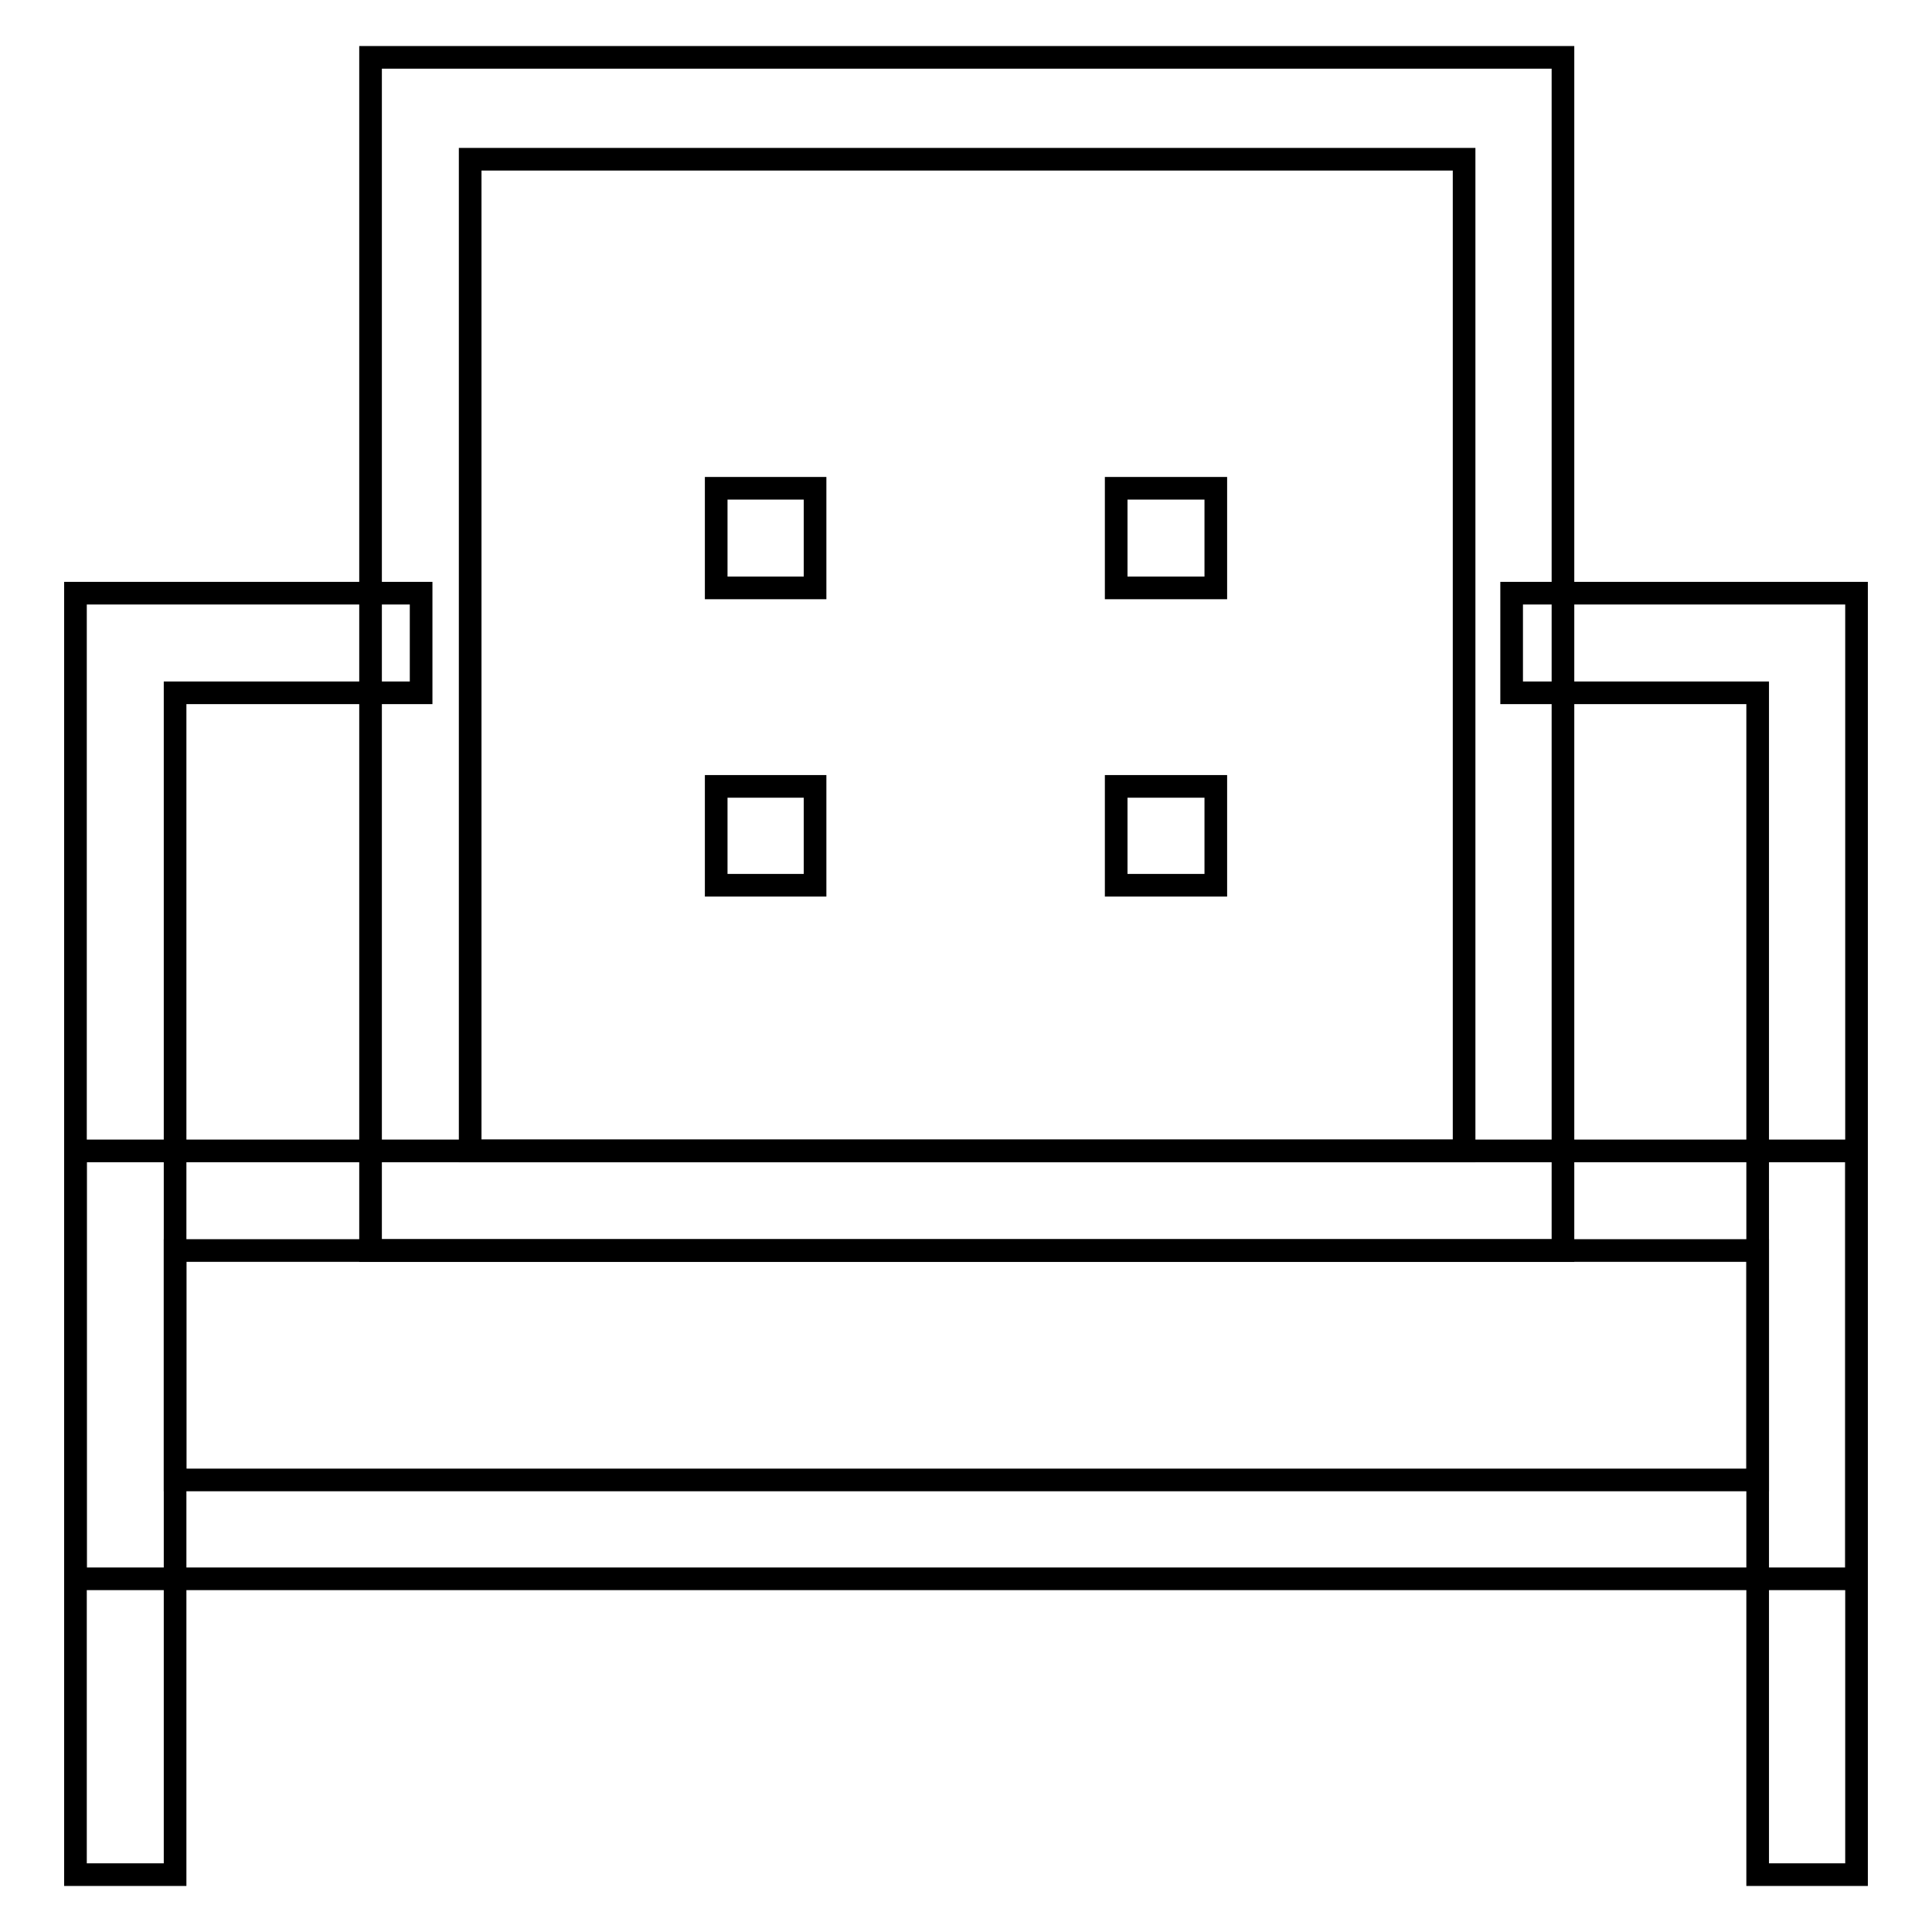
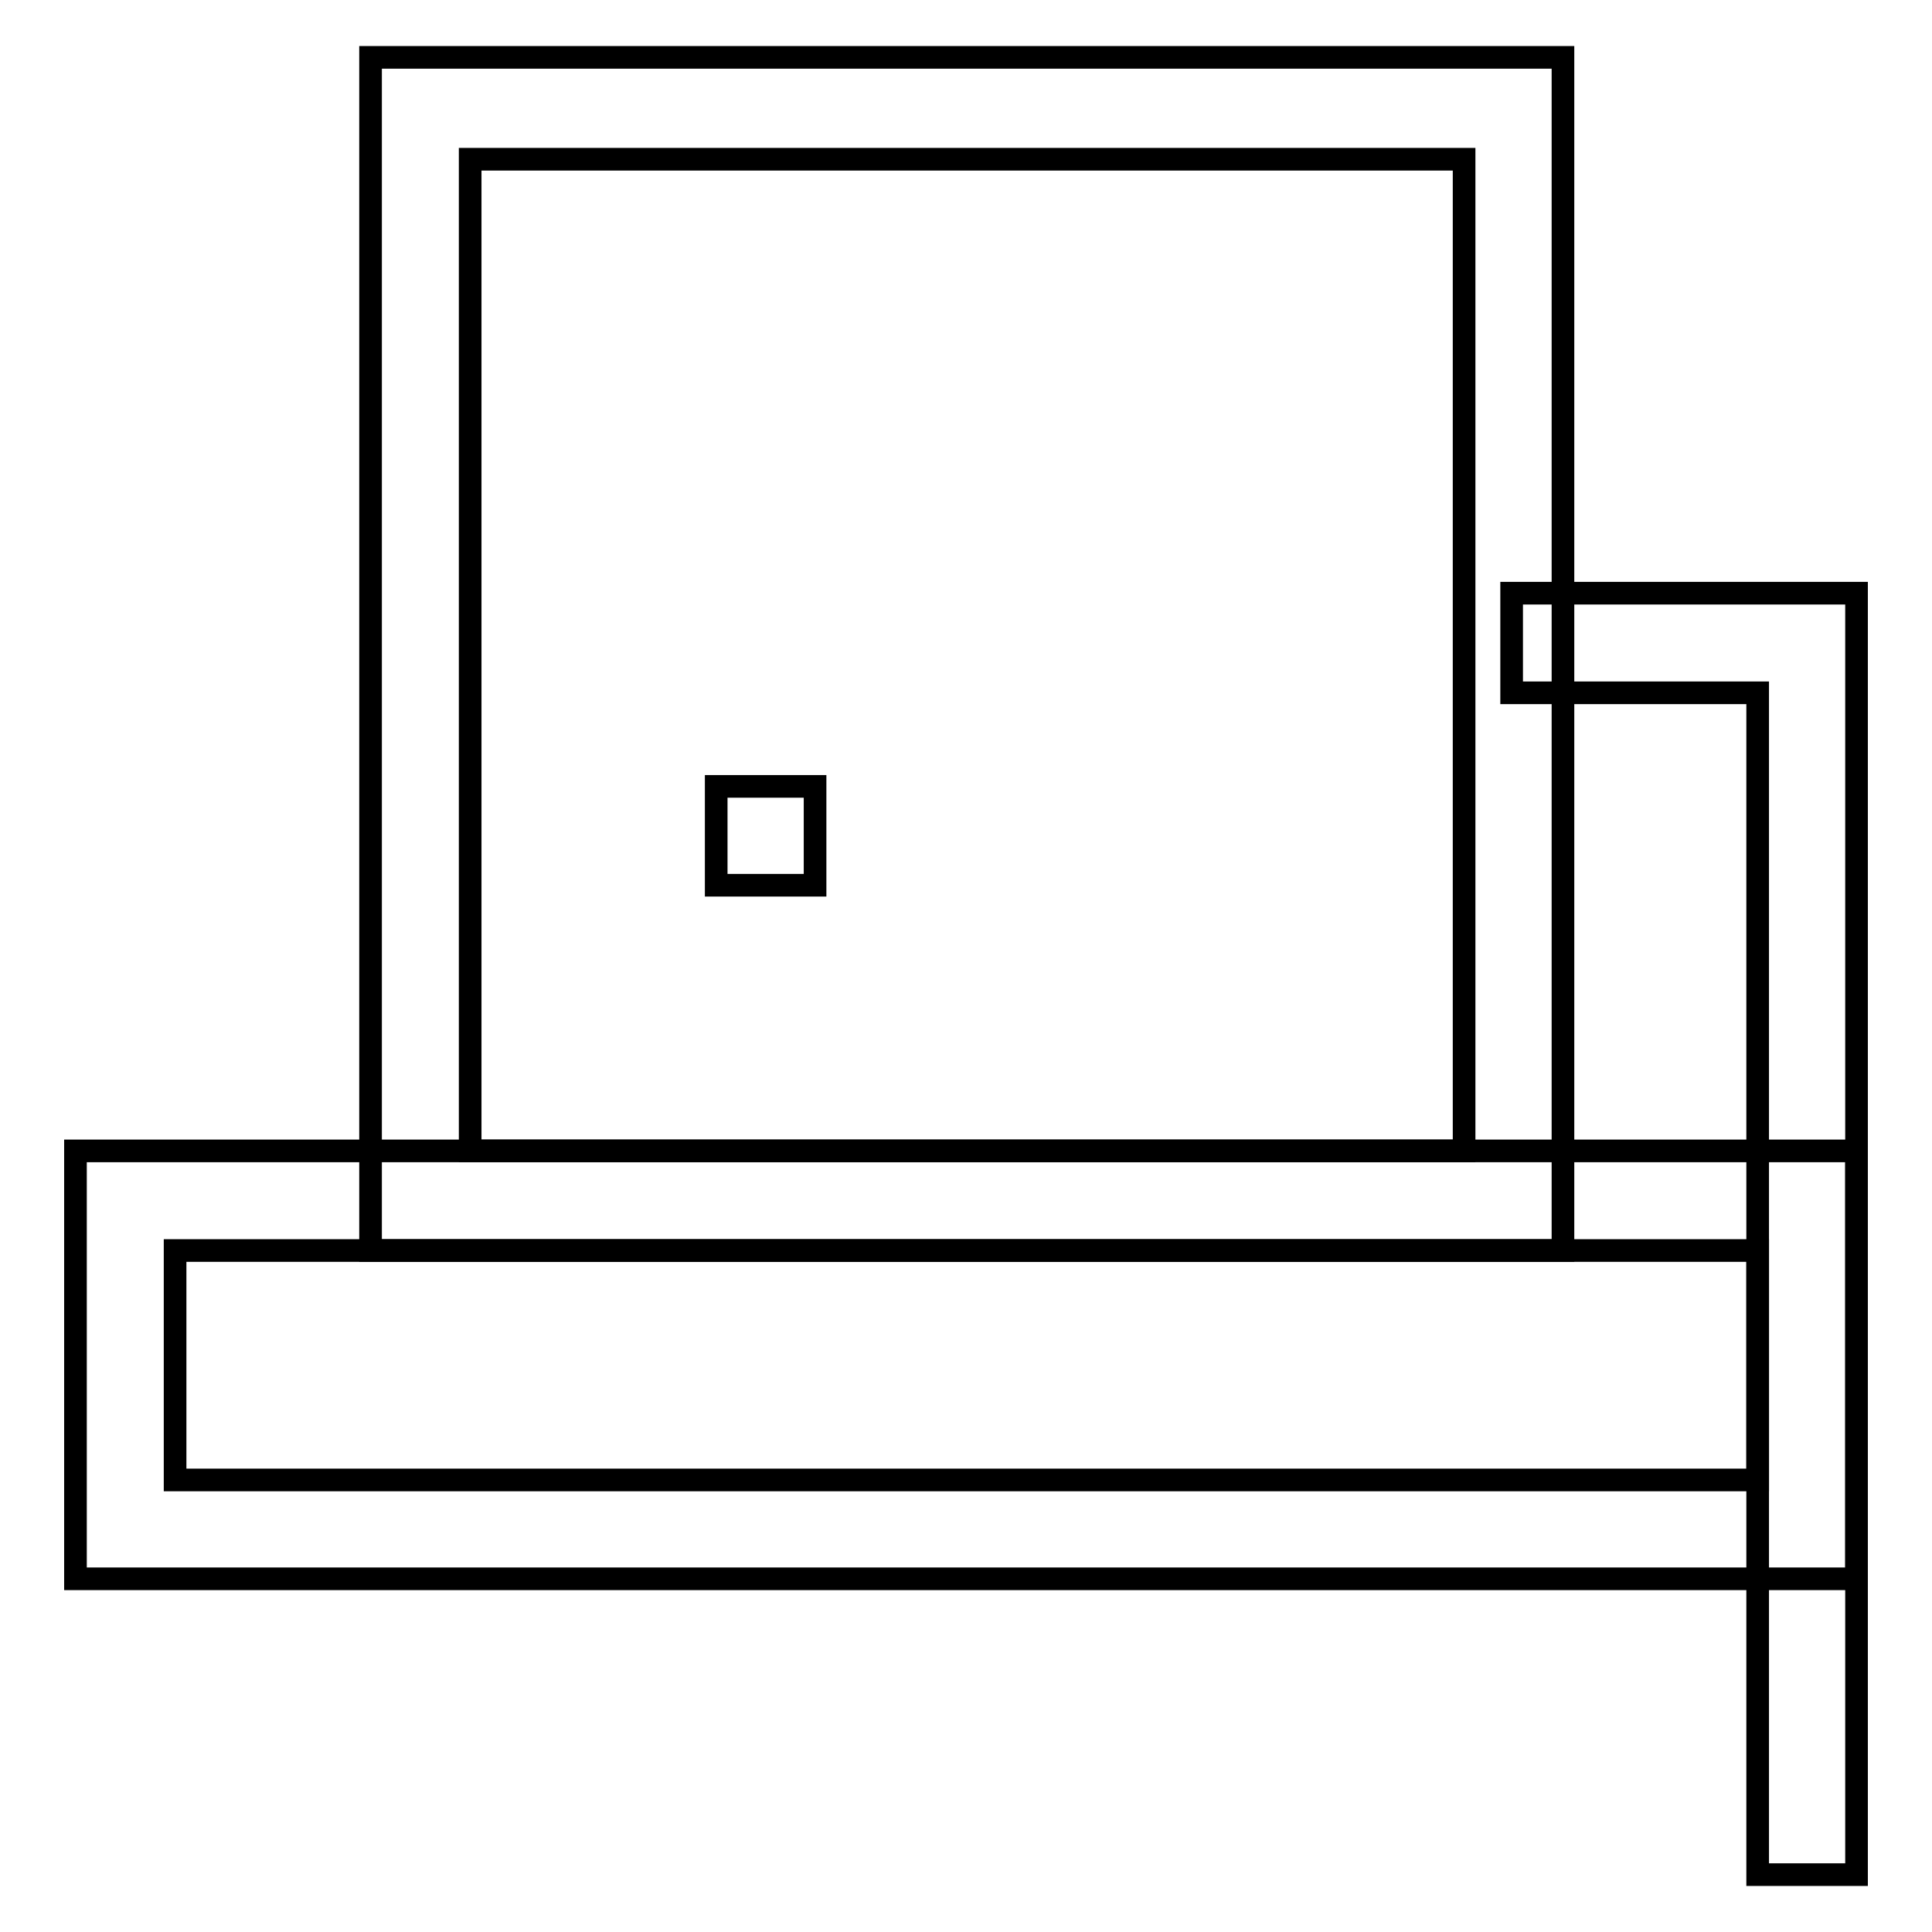
<svg xmlns="http://www.w3.org/2000/svg" version="1.1" x="0px" y="0px" viewBox="0 0 256 256" enable-background="new 0 0 256 256" xml:space="preserve">
  <g>
    <g>
      <path stroke-width="3" fill-opacity="0" stroke="#000000" d="M246,209.2H10v-56.7h236V209.2z M23.2,196.1h209.7v-30.4H23.2V196.1z" />
-       <path stroke-width="3" fill-opacity="0" stroke="#000000" d="M55.7,78.6H10v169.8h13.2V91.8h32.6V78.6z" />
      <path stroke-width="3" fill-opacity="0" stroke="#000000" d="M200.3,78.6v13.2h32.6v156.6H246V78.6H200.3z" />
      <path stroke-width="3" fill-opacity="0" stroke="#000000" d="M206.8,165.7H49.1V7.6h158v158.1H206.8z M62.3,152.5H194V21.1H62.3V152.5z" />
-       <path stroke-width="3" fill-opacity="0" stroke="#000000" d="M94.9,64.7H108v13.2H94.9V64.7z" />
-       <path stroke-width="3" fill-opacity="0" stroke="#000000" d="M147.9,64.7h13.2v13.2h-13.2V64.7z" />
      <path stroke-width="3" fill-opacity="0" stroke="#000000" d="M94.9,104.2H108v13.1H94.9V104.2z" />
-       <path stroke-width="3" fill-opacity="0" stroke="#000000" d="M147.9,104.2h13.2v13.1h-13.2V104.2z" />
    </g>
  </g>
</svg>